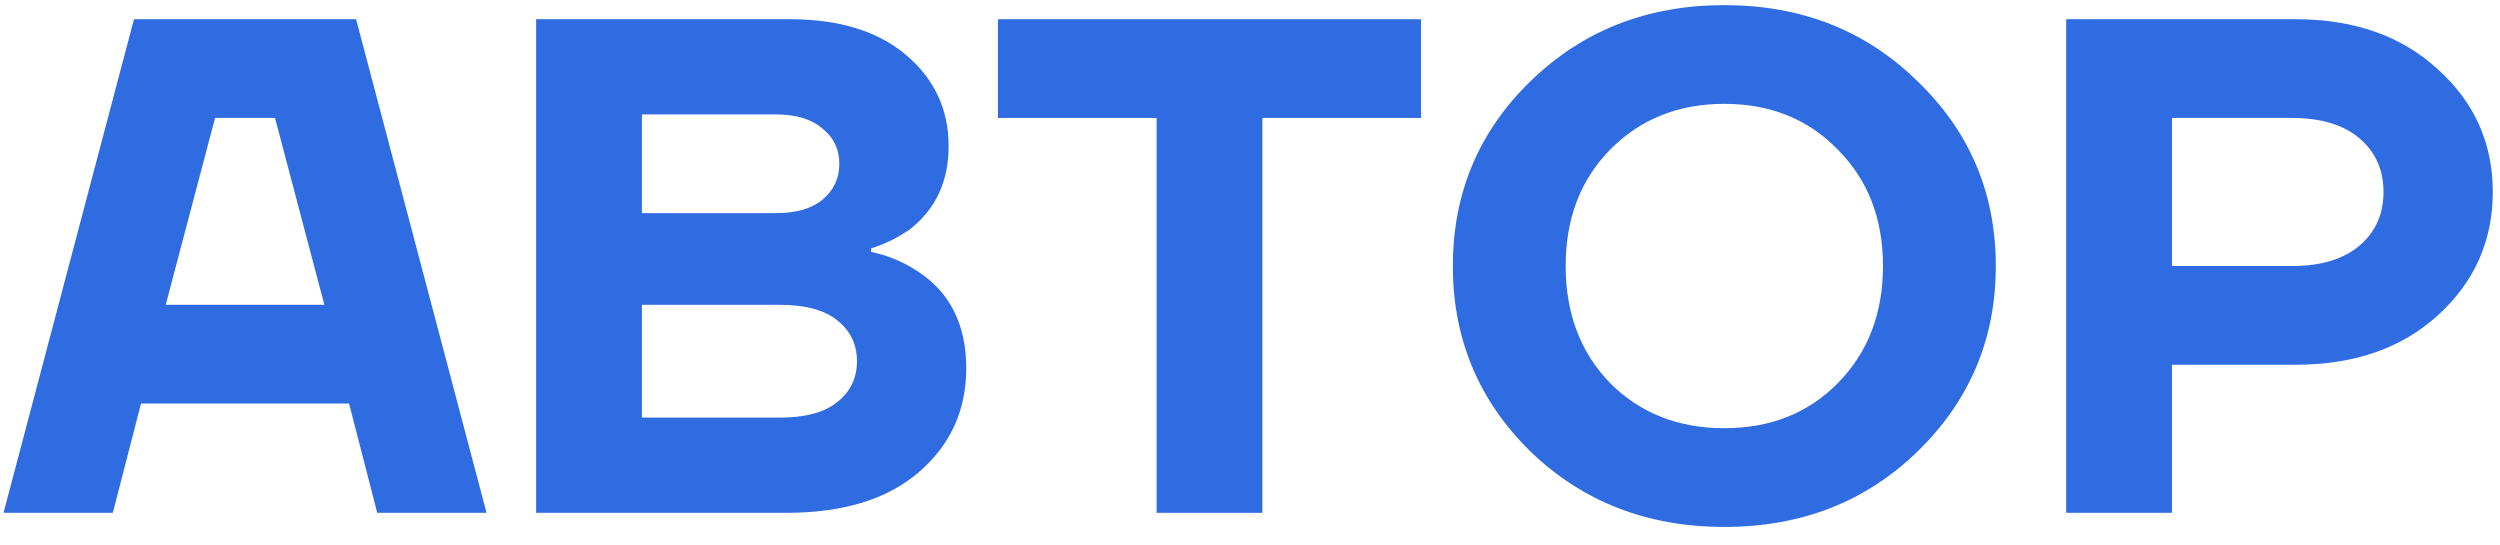
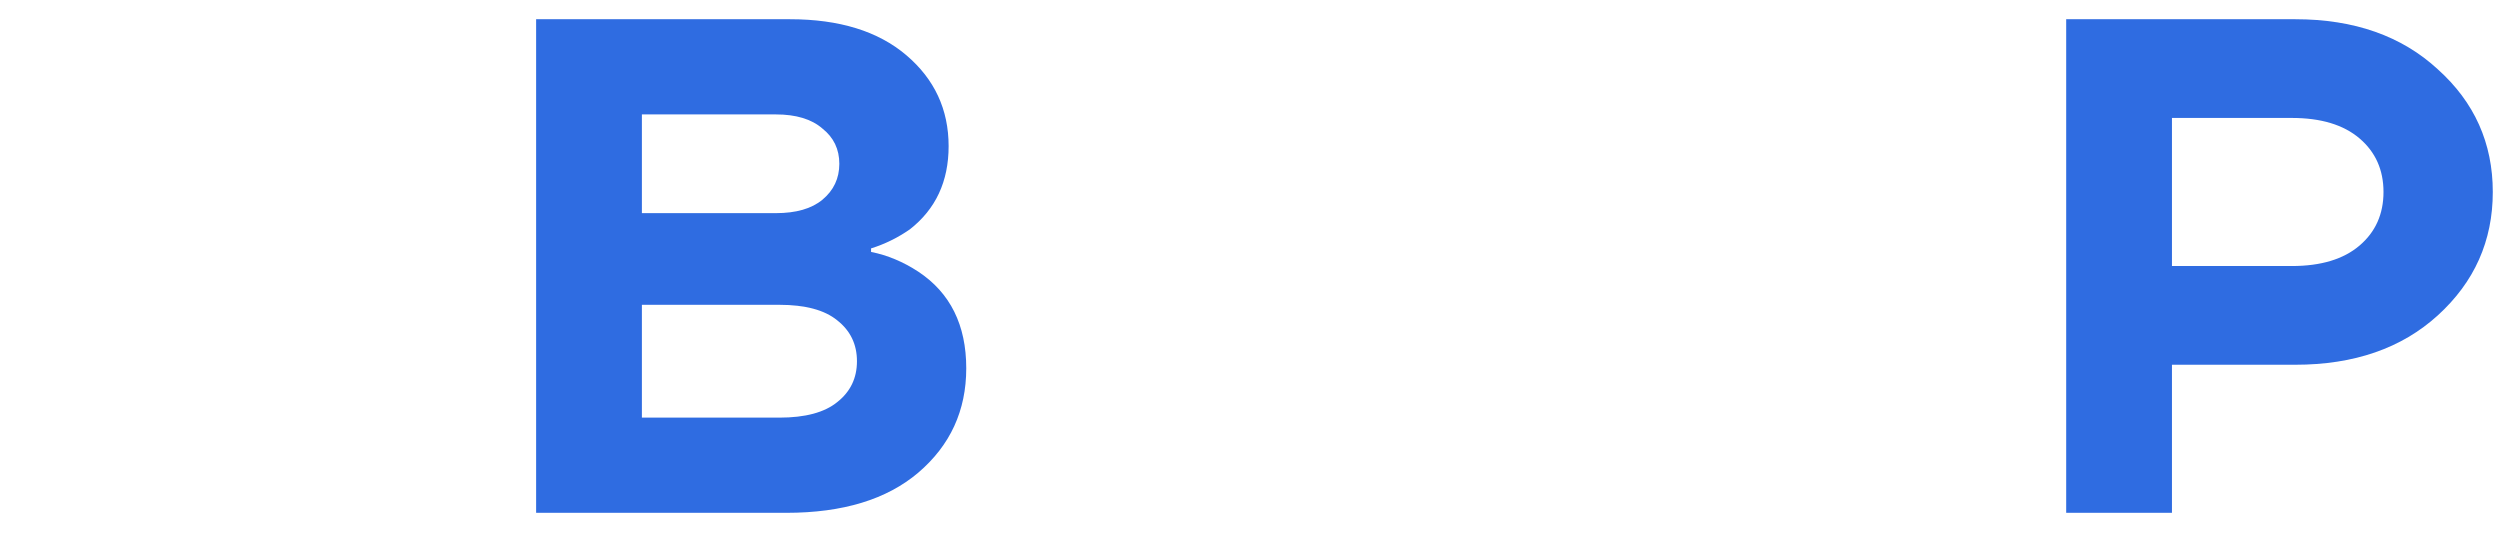
<svg xmlns="http://www.w3.org/2000/svg" width="78" height="17" viewBox="0 0 78 17" fill="none">
  <path d="M64.465 16V0.6H71.615C73.448 0.6 74.93 1.121 76.059 2.162C77.203 3.189 77.775 4.465 77.775 5.99C77.775 7.515 77.203 8.799 76.059 9.84C74.93 10.867 73.448 11.38 71.615 11.38H67.765V16H64.465ZM67.765 8.3H71.505C72.415 8.3 73.118 8.087 73.617 7.662C74.116 7.237 74.365 6.679 74.365 5.99C74.365 5.301 74.116 4.743 73.617 4.318C73.118 3.893 72.415 3.68 71.505 3.68H67.765V8.3Z" fill="#2F6CE1" />
-   <path d="M47.749 14.086C46.135 12.502 45.329 10.573 45.329 8.3C45.329 6.027 46.135 4.105 47.749 2.536C49.377 0.952 51.393 0.16 53.799 0.16C56.204 0.16 58.213 0.952 59.827 2.536C61.455 4.105 62.269 6.027 62.269 8.3C62.269 10.573 61.455 12.502 59.827 14.086C58.213 15.655 56.204 16.44 53.799 16.44C51.393 16.44 49.377 15.655 47.749 14.086ZM50.235 4.67C49.311 5.609 48.849 6.819 48.849 8.3C48.849 9.781 49.311 10.999 50.235 11.952C51.173 12.891 52.361 13.36 53.799 13.36C55.236 13.36 56.417 12.891 57.341 11.952C58.279 10.999 58.749 9.781 58.749 8.3C58.749 6.819 58.279 5.609 57.341 4.67C56.417 3.717 55.236 3.24 53.799 3.24C52.361 3.24 51.173 3.717 50.235 4.67Z" fill="#2F6CE1" />
-   <path d="M31.136 3.68V0.6H44.336V3.68H39.386V16H36.086V3.68H31.136Z" fill="#2F6CE1" />
  <path d="M16.727 16V0.6H24.647C26.187 0.6 27.397 0.974 28.277 1.722C29.157 2.47 29.597 3.416 29.597 4.56C29.597 5.66 29.194 6.525 28.387 7.156C28.006 7.42 27.602 7.618 27.177 7.75V7.86C27.69 7.963 28.181 8.168 28.651 8.476C29.648 9.136 30.147 10.141 30.147 11.49C30.147 12.81 29.648 13.895 28.651 14.746C27.668 15.582 26.297 16 24.537 16H16.727ZM20.027 6.65H24.207C24.837 6.65 25.322 6.511 25.659 6.232C26.011 5.939 26.187 5.565 26.187 5.11C26.187 4.655 26.011 4.289 25.659 4.01C25.322 3.717 24.837 3.57 24.207 3.57H20.027V6.65ZM20.027 13.03H24.317C25.123 13.03 25.725 12.869 26.121 12.546C26.532 12.223 26.737 11.798 26.737 11.27C26.737 10.742 26.532 10.317 26.121 9.994C25.725 9.671 25.123 9.51 24.317 9.51H20.027V13.03Z" fill="#2F6CE1" />
-   <path d="M0.11 16L4.18 0.6H11.11L15.18 16H11.77L10.89 12.59H4.4L3.52 16H0.11ZM5.17 9.51H10.12L8.58 3.68H6.71L5.17 9.51Z" fill="#2F6CE1" />
</svg>